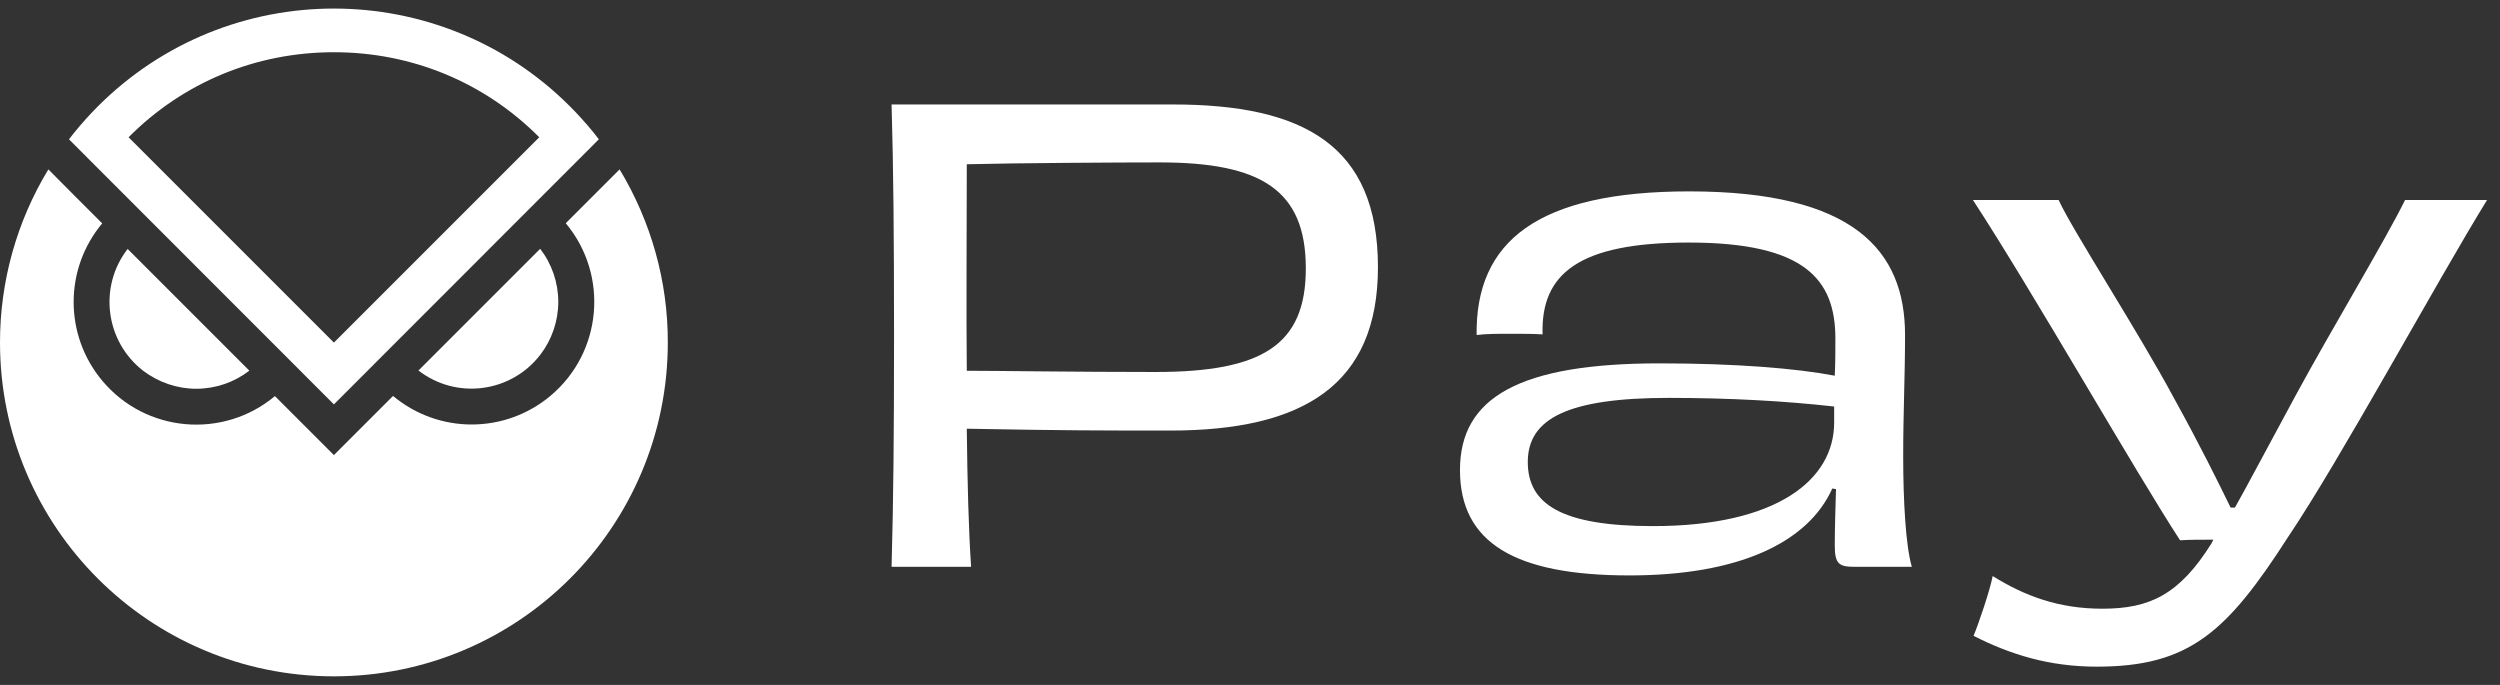
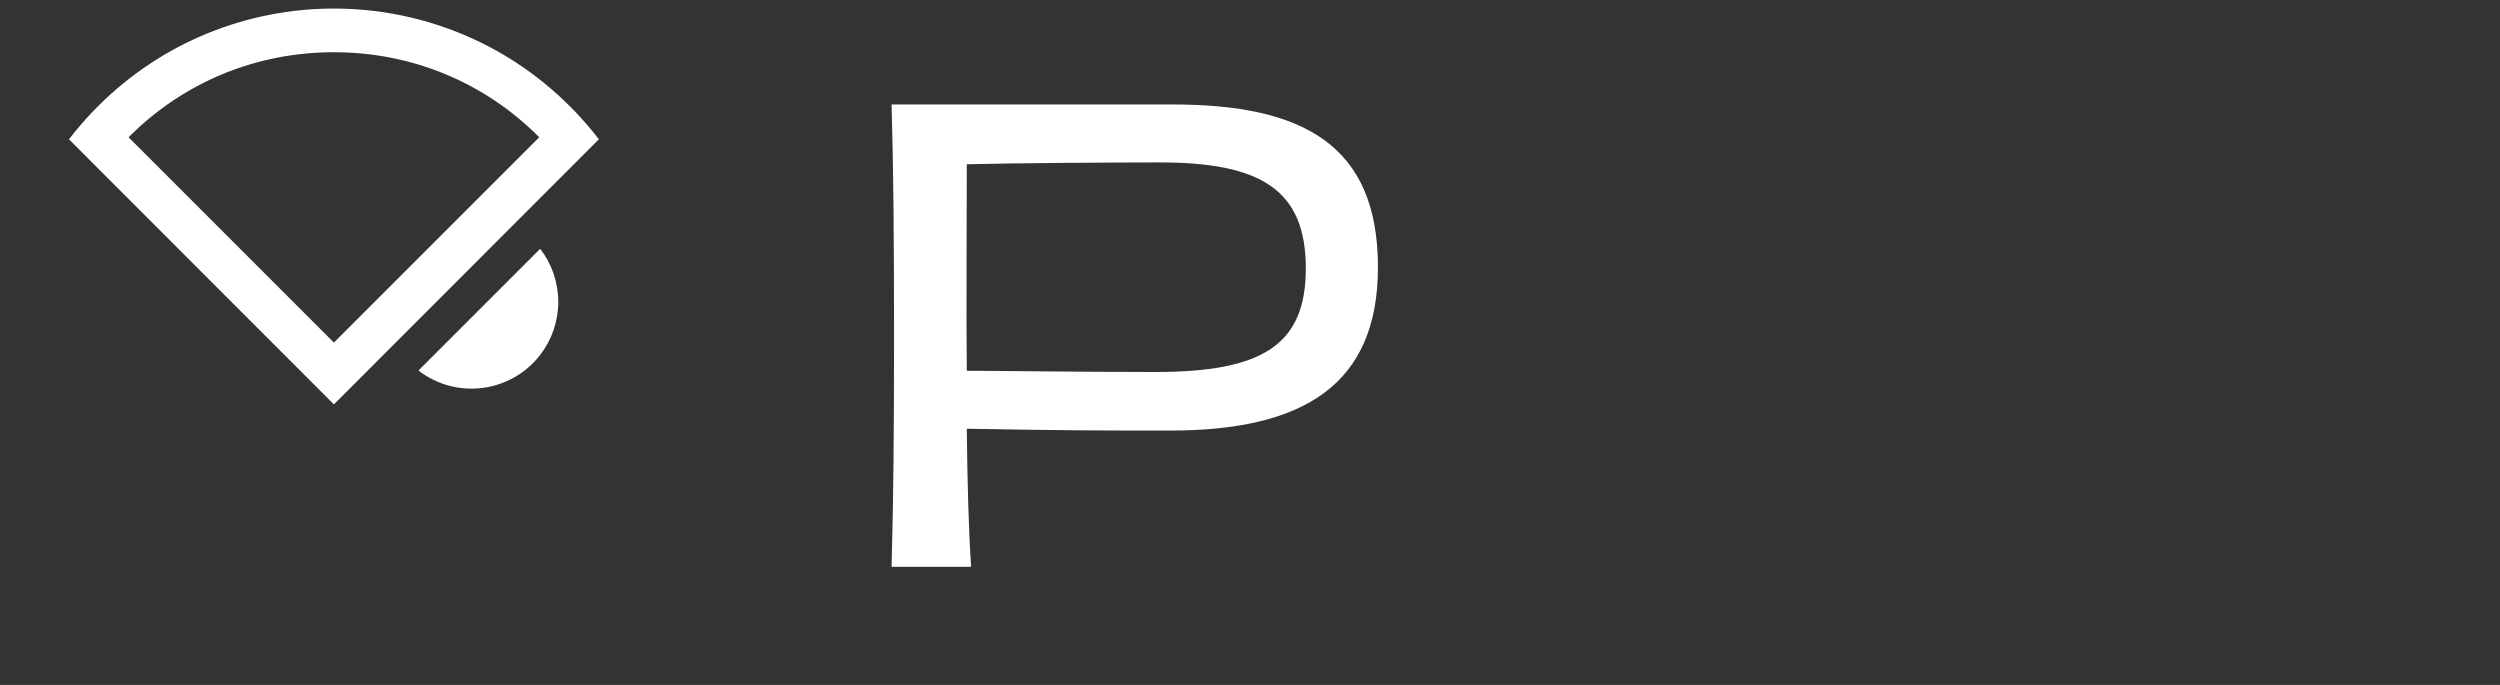
<svg xmlns="http://www.w3.org/2000/svg" width="438" height="120" viewBox="0 0 438 120" fill="none">
  <rect x="0" y="0" width="438" height="120" fill="#333333" stroke="none" />
  <g clip-path="url(#clip0_1511_5616)">
-     <path d="M34.388 68.111C37.751 68.111 41.031 66.99 43.683 64.94L22.36 43.617C17.221 50.26 18.451 59.828 25.094 64.967C27.773 66.99 31.026 68.111 34.388 68.111Z" fill="white" />
    <path d="M97.81 52.885C97.81 49.523 96.689 46.242 94.639 43.591L73.316 64.913C79.959 70.052 89.499 68.822 94.639 62.18C96.689 59.528 97.81 56.248 97.81 52.885Z" fill="white" />
-     <path d="M108.553 29.678L99.122 39.109C106.721 48.212 105.519 61.771 96.416 69.37C88.433 76.04 76.843 76.04 68.861 69.37L58.5 79.731L48.167 69.398C39.064 76.997 25.505 75.794 17.905 66.691C11.235 58.709 11.235 47.118 17.905 39.136L13.067 34.298L8.474 29.678C2.925 38.808 0 49.305 0 59.994C0 92.305 26.188 118.494 58.5 118.494C90.812 118.494 117 92.305 117 59.994C117.027 49.305 114.075 38.808 108.553 29.678Z" fill="white" />
    <path d="M100.817 19.62C78.538 -3.752 41.524 -4.627 18.151 17.652C17.468 18.308 16.812 18.964 16.183 19.62C14.734 21.151 13.368 22.736 12.083 24.404L58.5 70.849L104.917 24.404C103.66 22.736 102.266 21.151 100.817 19.62ZM58.5 9.15C72.168 9.15 84.907 14.426 94.475 24.049L58.5 60.023L22.525 24.049C32.093 14.426 44.832 9.15 58.5 9.15Z" fill="white" />
  </g>
  <path d="M202.428 65.174C221.22 65.174 228.78 60.422 228.78 47.03C228.78 33.314 221.004 28.454 203.184 28.454C196.164 28.454 177.48 28.562 169.38 28.778C169.38 41.414 169.272 53.834 169.38 64.958C174.564 64.958 188.496 65.174 202.428 65.174ZM156.204 18.302H205.452C228.348 18.302 241.416 25.43 241.416 46.814C241.416 67.442 228.348 75.434 205.02 75.434C193.356 75.434 186.444 75.434 169.38 75.11C169.488 84.614 169.704 92.93 170.136 99.302H156.204C156.528 87.638 156.636 76.082 156.636 58.802C156.636 41.63 156.528 29.318 156.204 18.302Z" fill="white" />
-   <path d="M321.344 74.03V71.222C312.704 70.25 302.876 69.71 292.4 69.71C274.796 69.71 267.668 73.274 267.668 80.942C267.668 88.286 273.5 92.174 289.592 92.174C311.3 92.174 321.344 84.074 321.344 74.03ZM321.668 85.694L321.02 85.586C316.7 95.198 304.388 100.814 285.488 100.814C265.4 100.814 255.788 95.09 255.788 82.346C255.788 69.602 266.264 63.662 290.78 63.662C303.956 63.662 314.648 64.526 321.452 65.822C321.56 63.446 321.56 61.178 321.56 59.342C321.56 48.974 316.268 42.494 295.856 42.494C276.524 42.494 269.936 48.002 270.26 58.586C268.748 58.478 266.804 58.478 264.644 58.478C262.484 58.478 260.324 58.478 258.704 58.694C258.488 42.278 269.396 33.53 295.964 33.53C324.8 33.53 333.764 43.898 333.764 58.694C333.764 66.038 333.44 72.086 333.44 79.97C333.44 87.638 333.872 95.63 334.952 99.302H324.8C322.208 99.302 321.452 98.762 321.452 95.63C321.452 92.714 321.56 89.15 321.668 85.694Z" fill="white" />
-   <path d="M421.367 35.042H435.731C426.875 49.406 410.027 80.51 400.847 94.118C390.155 110.75 383.567 116.798 367.367 116.798C358.943 116.798 352.139 114.638 345.767 111.398C346.631 109.346 348.683 103.298 349.115 100.922C354.839 104.486 360.779 106.646 368.339 106.646C376.655 106.646 381.839 104.162 387.455 95.198L387.779 94.55C385.619 94.55 383.567 94.55 381.947 94.658C374.063 82.562 356.027 50.918 345.659 35.042H360.671C363.155 40.442 374.603 58.046 380.975 69.926C385.511 78.134 388.643 84.506 390.803 88.934H391.559C394.043 84.506 397.283 78.35 402.143 69.386C408.515 57.614 417.803 42.278 421.367 35.042Z" fill="white" />
  <defs>
    <clipPath id="clip0_1511_5616">
      <rect width="117" height="117" fill="white" transform="translate(0 1.5)" />
    </clipPath>
  </defs>
</svg>